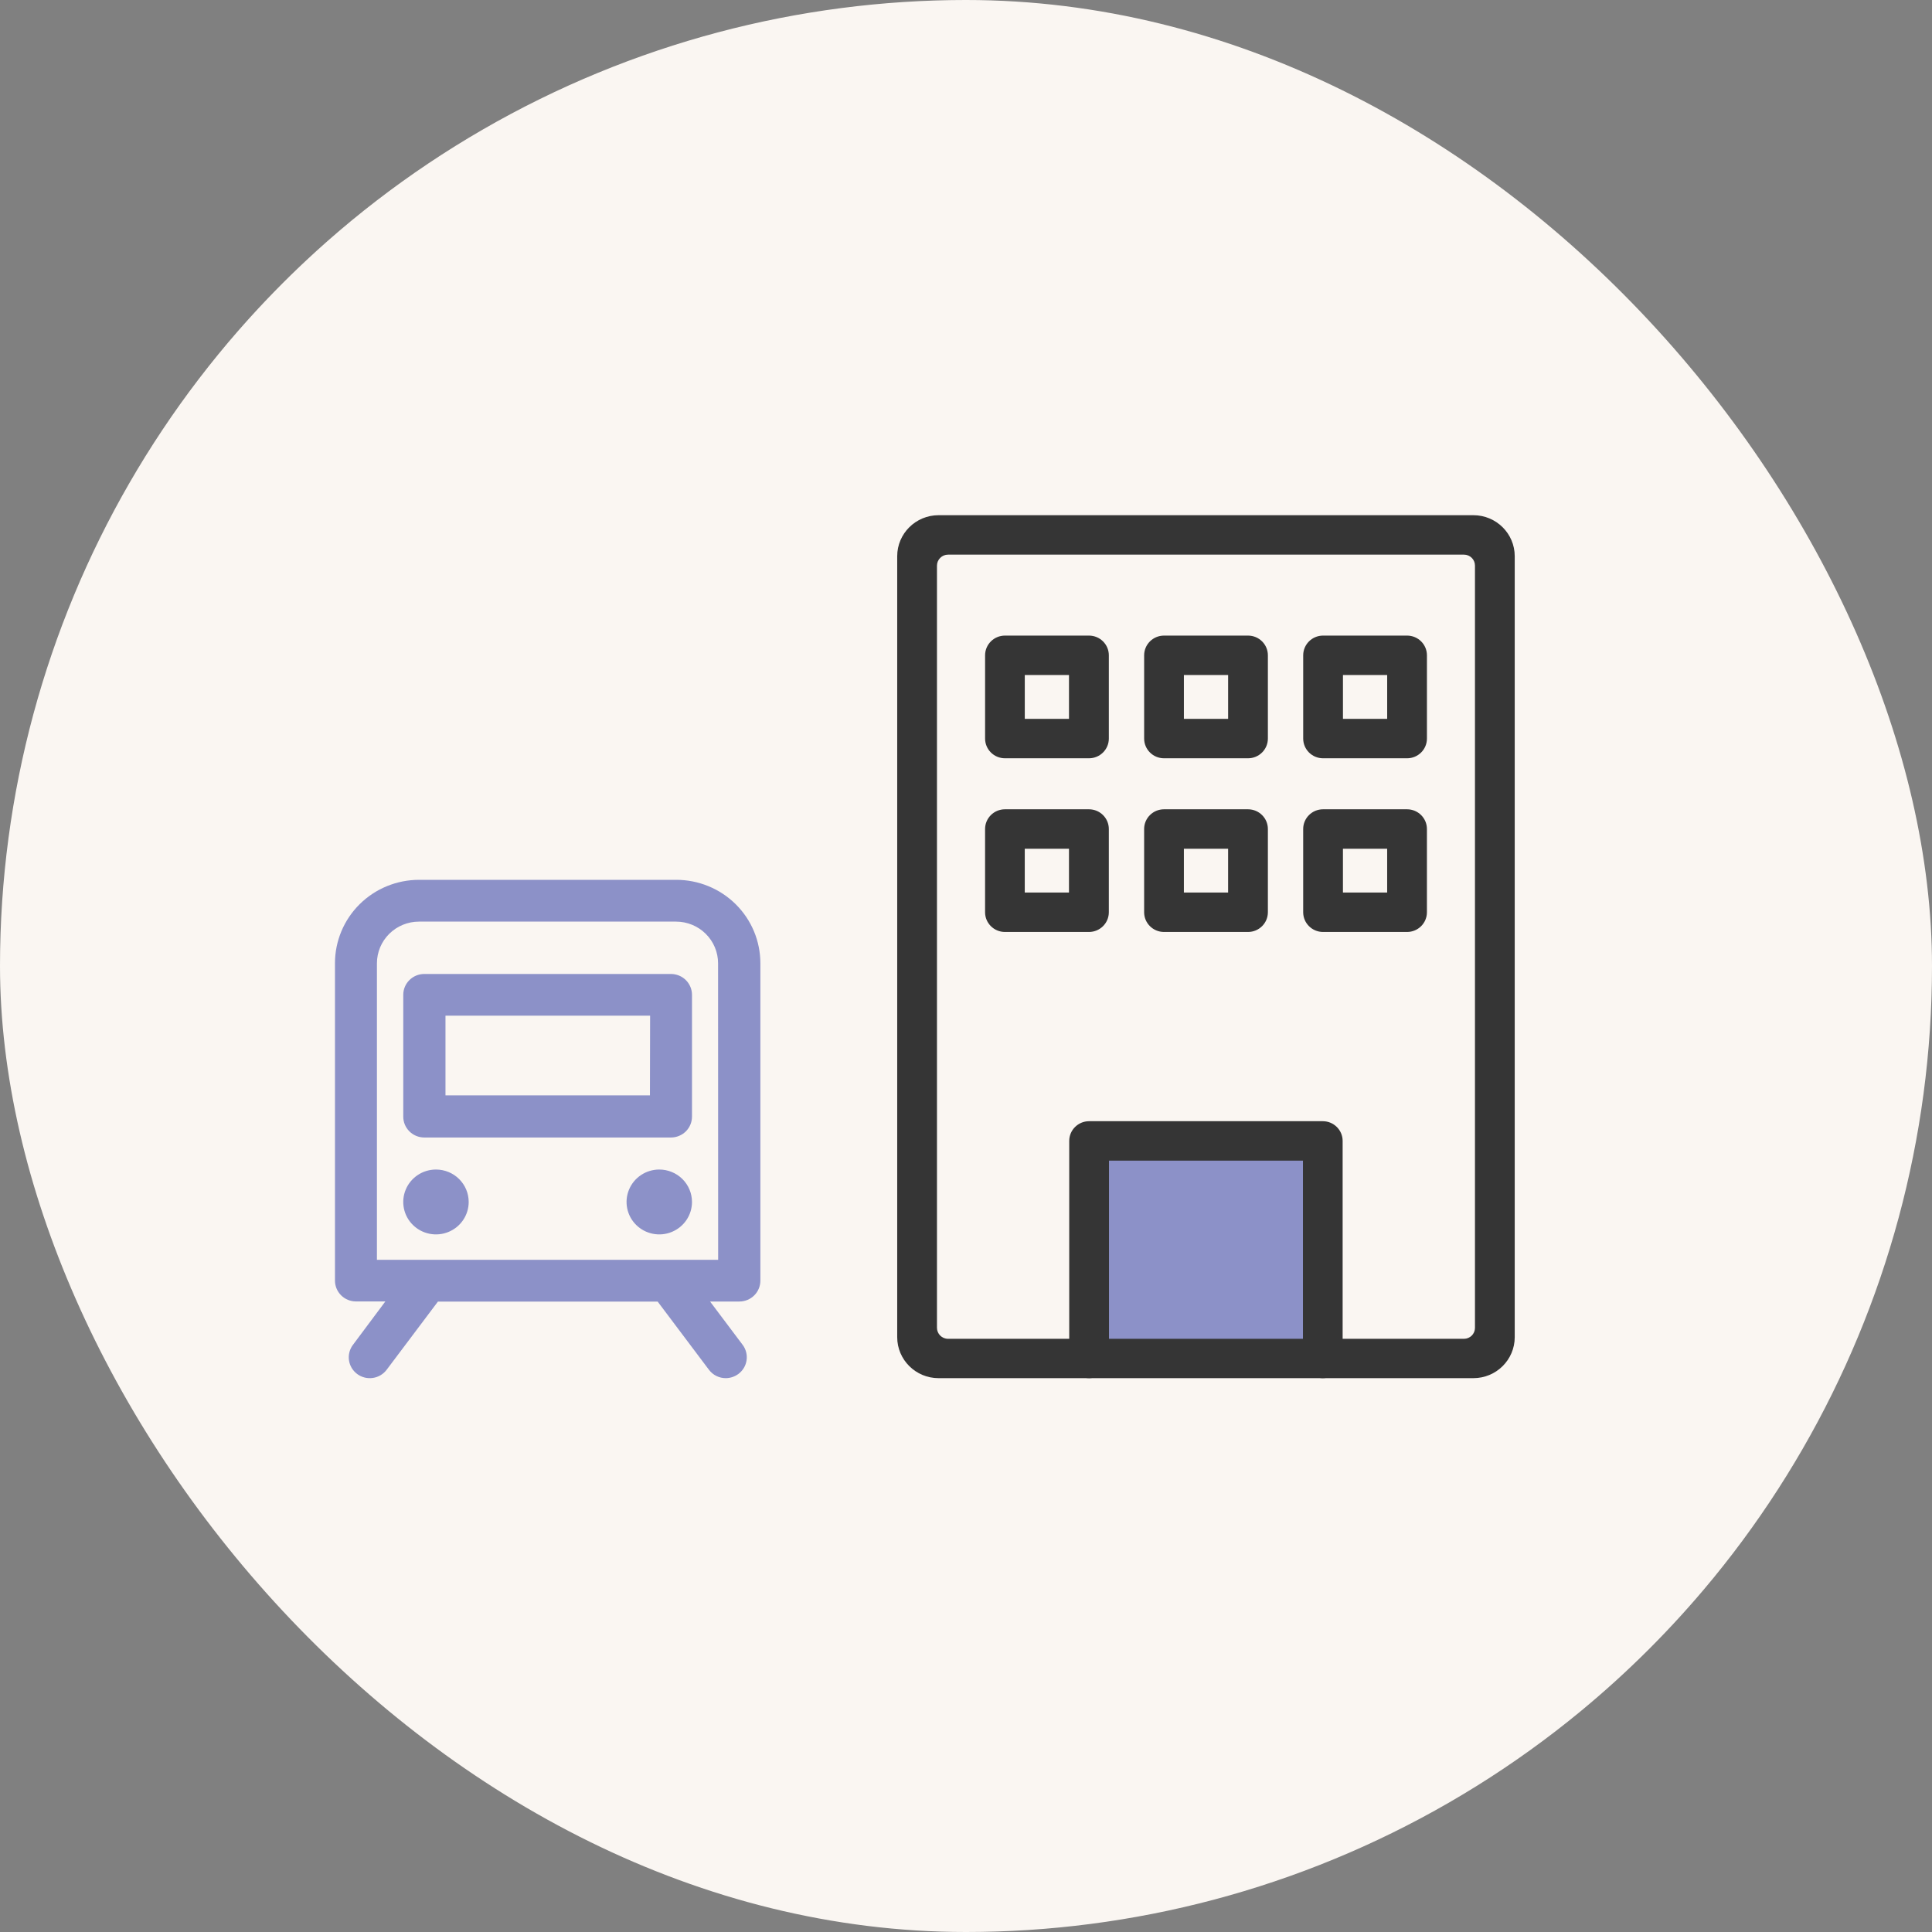
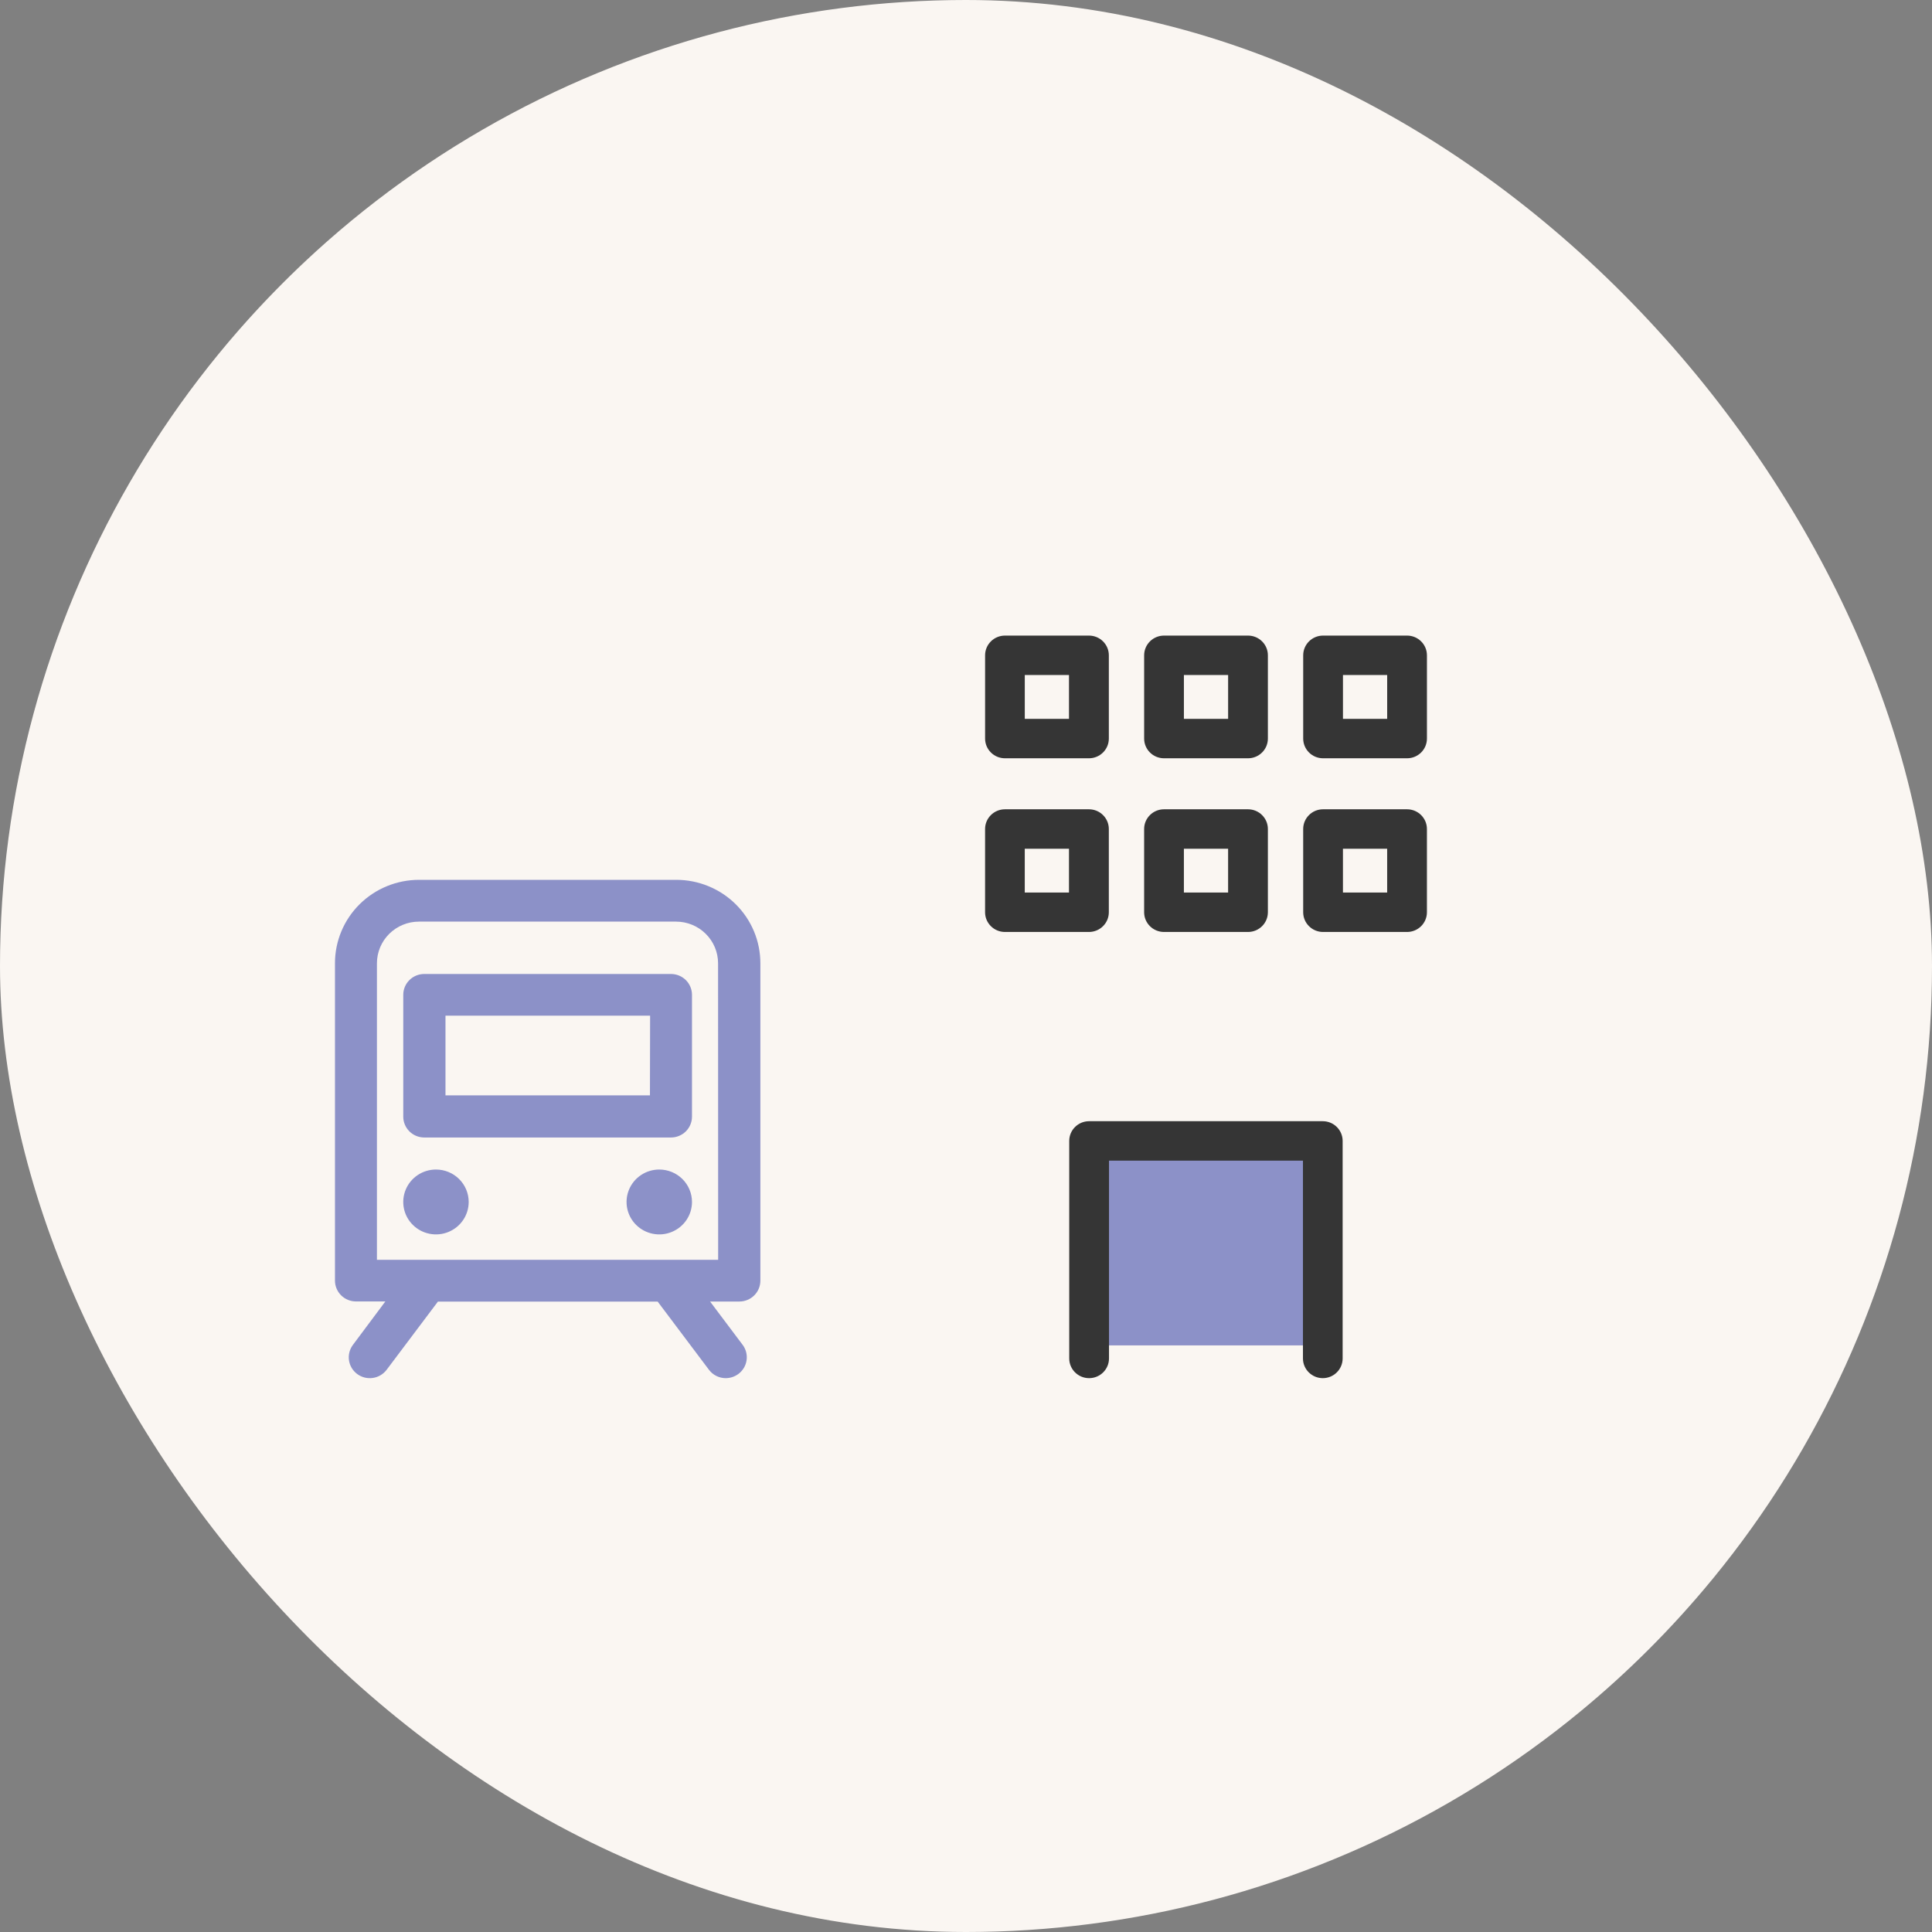
<svg xmlns="http://www.w3.org/2000/svg" width="150" height="150" viewBox="0 0 150 150" fill="none">
  <rect x="0" y="0" width="150" height="150" fill="#808080" stroke="none" />
  <g clip-path="url(#clip0_10585_56157)">
    <circle cx="75" cy="75" r="75" fill="#FAF6F2" />
    <rect x="84.925" y="88.342" width="17.81" height="16.114" fill="#8C91C8" />
    <g clip-path="url(#clip1_10585_56157)">
      <path d="M52.492 68.31H32.537C30.805 68.31 29.144 68.992 27.919 70.206C26.695 71.421 26.007 73.067 26.007 74.784V99.425C26.007 99.855 26.179 100.266 26.485 100.57C26.791 100.873 27.206 101.044 27.639 101.044H29.918L27.404 104.411C27.276 104.581 27.182 104.774 27.129 104.98C27.076 105.186 27.064 105.4 27.094 105.611C27.125 105.821 27.196 106.023 27.305 106.206C27.415 106.389 27.559 106.549 27.731 106.677C27.902 106.804 28.097 106.897 28.305 106.95C28.513 107.002 28.729 107.014 28.941 106.984C29.153 106.954 29.358 106.883 29.542 106.774C29.726 106.666 29.888 106.523 30.016 106.353L33.999 101.057H51.062L55.045 106.353C55.197 106.554 55.394 106.718 55.621 106.83C55.848 106.942 56.098 107.001 56.351 107C56.702 106.997 57.042 106.884 57.324 106.677C57.496 106.549 57.641 106.39 57.751 106.207C57.861 106.025 57.933 105.822 57.964 105.612C57.995 105.401 57.984 105.187 57.931 104.981C57.879 104.775 57.785 104.581 57.657 104.411L55.13 101.05H57.403C57.836 101.05 58.251 100.88 58.557 100.576C58.863 100.273 59.035 99.861 59.035 99.432V74.791C59.036 73.939 58.867 73.095 58.539 72.308C58.21 71.521 57.728 70.806 57.12 70.204C56.512 69.602 55.791 69.125 54.996 68.8C54.202 68.475 53.351 68.308 52.492 68.31ZM55.757 97.813H29.265V74.791C29.265 73.932 29.609 73.109 30.221 72.502C30.834 71.895 31.664 71.554 32.53 71.554H52.486C53.352 71.554 54.182 71.895 54.794 72.502C55.407 73.109 55.751 73.932 55.751 74.791L55.757 97.813Z" fill="#8C91C8" />
      <path d="M52.093 75.619H32.941C32.508 75.619 32.093 75.789 31.787 76.093C31.481 76.397 31.309 76.808 31.309 77.237V86.696C31.309 87.126 31.481 87.537 31.787 87.841C32.093 88.144 32.508 88.315 32.941 88.315H52.093C52.526 88.315 52.941 88.144 53.248 87.841C53.554 87.537 53.726 87.126 53.726 86.696V77.237C53.726 76.808 53.554 76.397 53.248 76.093C52.941 75.789 52.526 75.619 52.093 75.619ZM50.461 85.045H34.587V78.856H50.474L50.461 85.045Z" fill="#8C91C8" />
      <path d="M33.849 90.802C33.346 90.802 32.855 90.95 32.438 91.226C32.02 91.503 31.694 91.896 31.502 92.356C31.31 92.817 31.259 93.323 31.357 93.812C31.455 94.3 31.697 94.749 32.053 95.101C32.408 95.453 32.86 95.693 33.353 95.79C33.846 95.888 34.357 95.838 34.821 95.647C35.285 95.456 35.682 95.134 35.961 94.719C36.24 94.305 36.389 93.818 36.389 93.32C36.389 92.652 36.121 92.012 35.645 91.539C35.169 91.067 34.522 90.802 33.849 90.802Z" fill="#8C91C8" />
      <path d="M51.186 90.802C50.683 90.802 50.192 90.95 49.774 91.226C49.357 91.503 49.031 91.896 48.839 92.356C48.647 92.817 48.596 93.323 48.694 93.812C48.792 94.3 49.034 94.749 49.389 95.101C49.745 95.453 50.197 95.693 50.69 95.79C51.183 95.888 51.694 95.838 52.158 95.647C52.622 95.456 53.019 95.134 53.298 94.719C53.577 94.305 53.726 93.818 53.726 93.32C53.726 92.652 53.458 92.012 52.982 91.539C52.505 91.067 51.859 90.802 51.186 90.802Z" fill="#8C91C8" />
    </g>
-     <path d="M114.393 107H72.87C71.098 107 69.659 105.574 69.659 103.817V43.183C69.659 41.426 71.098 40 72.87 40H114.393C116.165 40 117.603 41.426 117.603 43.183V103.817C117.603 105.574 116.165 107 114.393 107ZM73.611 43.061C73.135 43.061 72.746 43.446 72.746 43.918V103.088C72.746 103.56 73.129 103.945 73.611 103.945H113.658C114.133 103.945 114.516 103.566 114.516 103.094V43.912C114.516 43.44 114.133 43.061 113.658 43.061H73.611Z" fill="#353535" />
    <path d="M102.705 107C101.853 107 101.161 106.314 101.161 105.47V90.111H86.102V105.47C86.102 106.314 85.41 107 84.558 107C83.706 107 83.015 106.314 83.015 105.47V88.58C83.015 87.736 83.706 87.05 84.558 87.05H102.699C103.551 87.05 104.242 87.736 104.242 88.58V105.47C104.242 106.314 103.551 107 102.699 107H102.705Z" fill="#353535" />
    <path d="M84.54 58.873H78.026C77.174 58.873 76.482 58.187 76.482 57.342V50.878C76.482 50.033 77.174 49.347 78.026 49.347H84.546C85.398 49.347 86.09 50.033 86.09 50.878V57.342C86.09 58.187 85.398 58.873 84.546 58.873H84.54ZM79.564 55.812H82.996V52.408H79.564V55.812Z" fill="#353535" />
    <path d="M96.895 58.873H90.375C89.523 58.873 88.831 58.187 88.831 57.342V50.878C88.831 50.033 89.523 49.347 90.375 49.347H96.895C97.747 49.347 98.438 50.033 98.438 50.878V57.342C98.438 58.187 97.747 58.873 96.895 58.873ZM91.918 55.812H95.351V52.408H91.918V55.812Z" fill="#353535" />
    <path d="M109.243 58.873H102.723C101.871 58.873 101.18 58.187 101.18 57.342V50.878C101.18 50.033 101.871 49.347 102.723 49.347H109.243C110.096 49.347 110.787 50.033 110.787 50.878V57.342C110.787 58.187 110.096 58.873 109.243 58.873ZM104.267 55.812H107.7V52.408H104.267V55.812Z" fill="#353535" />
    <path d="M84.539 72.358H78.025C77.173 72.358 76.481 71.672 76.481 70.828V64.363C76.481 63.519 77.173 62.833 78.025 62.833H84.545C85.397 62.833 86.089 63.519 86.089 64.363V70.828C86.089 71.672 85.397 72.358 84.545 72.358H84.539ZM79.562 69.297H82.995V65.894H79.562V69.297Z" fill="#353535" />
    <path d="M96.894 72.358H90.374C89.522 72.358 88.83 71.672 88.83 70.828V64.363C88.83 63.519 89.522 62.833 90.374 62.833H96.894C97.746 62.833 98.438 63.519 98.438 64.363V70.828C98.438 71.672 97.746 72.358 96.894 72.358ZM91.917 69.297H95.35V65.894H91.917V69.297Z" fill="#353535" />
    <path d="M109.242 72.358H102.722C101.87 72.358 101.179 71.672 101.179 70.828V64.363C101.179 63.519 101.87 62.833 102.722 62.833H109.242C110.095 62.833 110.786 63.519 110.786 64.363V70.828C110.786 71.672 110.095 72.358 109.242 72.358ZM104.266 69.297H107.699V65.894H104.266V69.297Z" fill="#353535" />
  </g>
  <defs>
    <clipPath id="clip0_10585_56157">
      <rect width="150" height="150" rx="75" fill="white" />
    </clipPath>
    <clipPath id="clip1_10585_56157">
      <rect width="33.028" height="38.69" fill="white" transform="translate(26 68.31)" />
    </clipPath>
  </defs>
</svg>